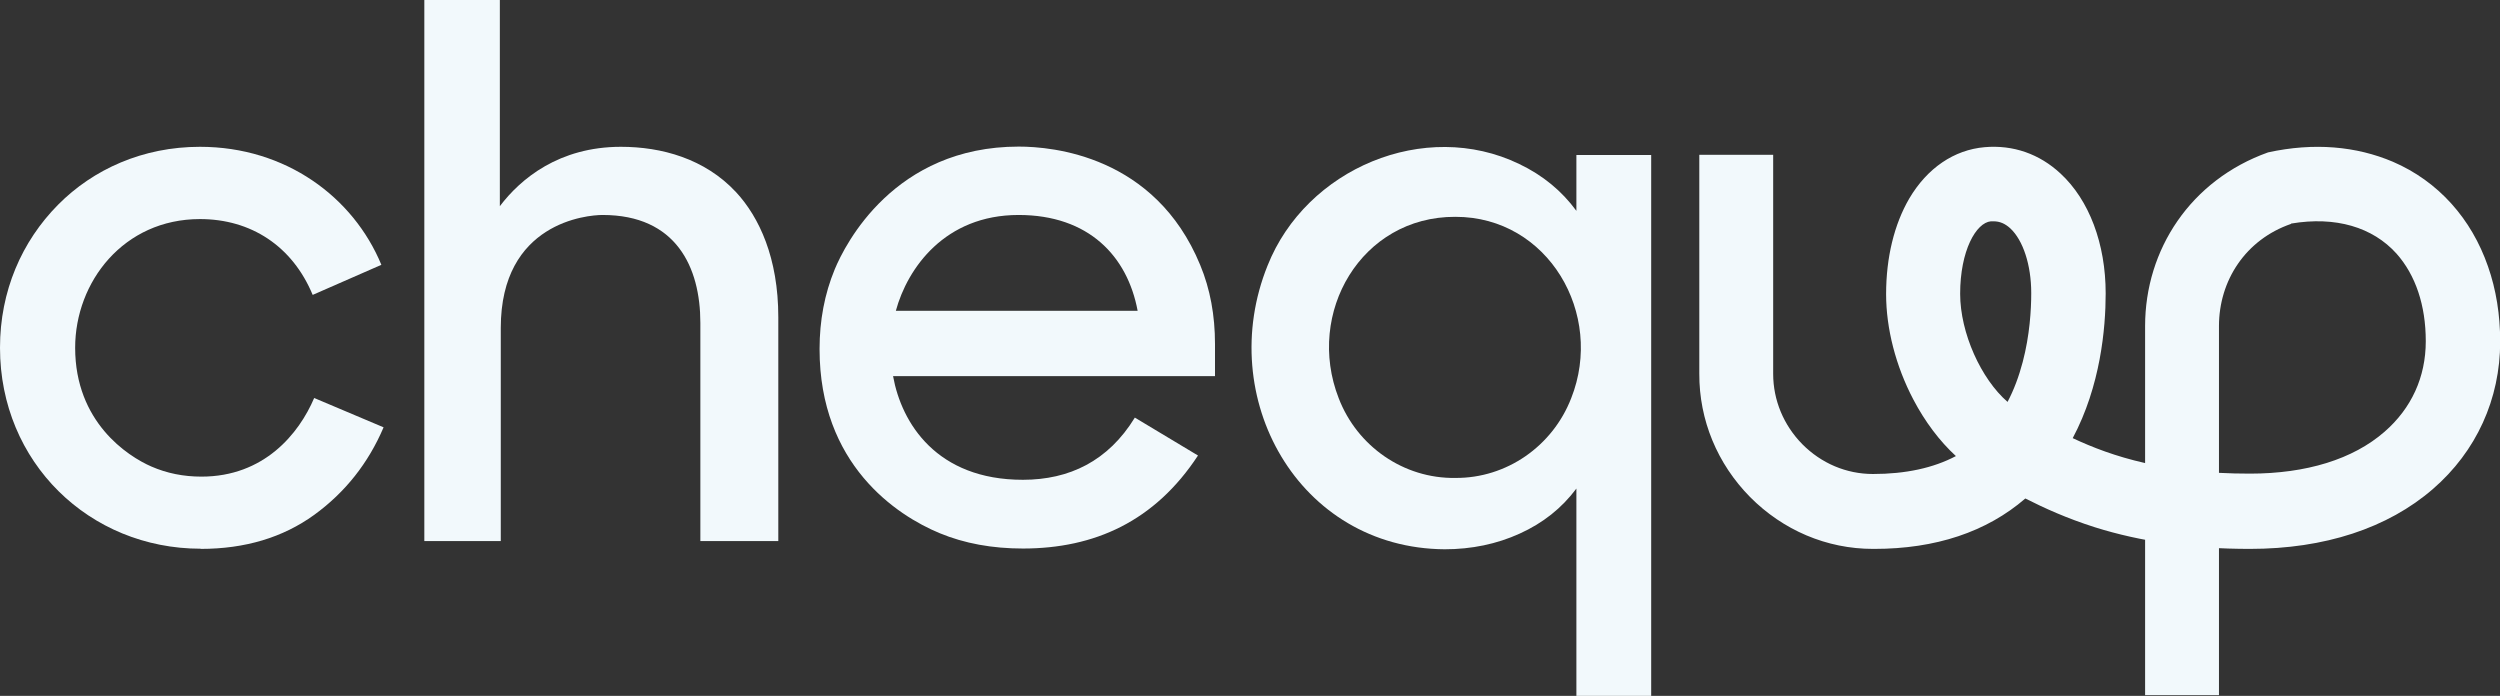
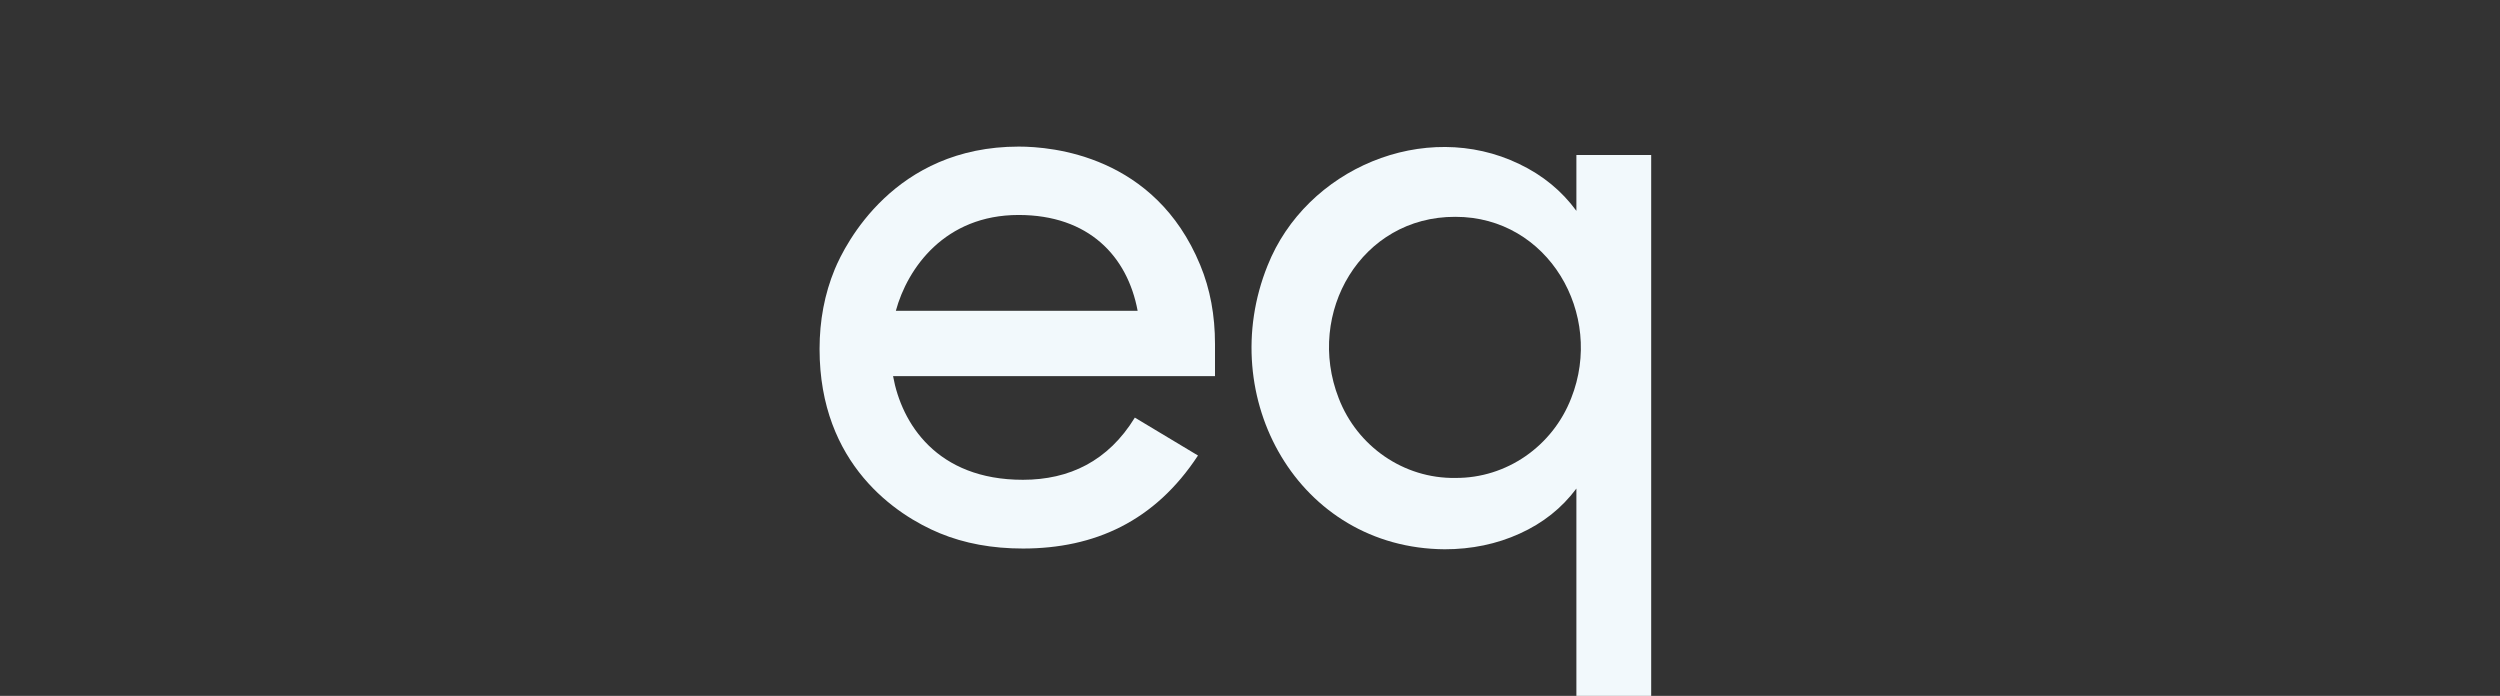
<svg xmlns="http://www.w3.org/2000/svg" width="97" height="27" viewBox="0 0 97 27" fill="none">
  <rect x="0" y="0" width="97" height="27" fill="#333333" stroke="none" />
-   <path d="M7.786 21.29C3.469 21.29 0 17.942 0 13.493C0 11.29 0.848 9.362 2.255 7.942C3.62 6.565 5.545 5.696 7.758 5.696C11.091 5.696 13.713 7.652 14.797 10.275L12.132 11.442C11.342 9.543 9.733 8.5 7.758 8.5C4.798 8.5 2.916 10.935 2.916 13.493C2.916 16.37 4.942 17.696 5.876 18.102C6.472 18.362 7.118 18.493 7.815 18.493C10.25 18.493 11.601 16.826 12.19 15.442L14.883 16.58C14.294 17.964 13.396 19.102 12.19 19.978C10.976 20.855 9.51 21.297 7.786 21.297" fill="#F2F9FC" />
-   <path d="M16.464 0H19.394V8C20.199 6.935 21.693 5.696 24.092 5.696C25.665 5.696 27.346 6.152 28.56 7.457C29.458 8.428 30.198 10.007 30.198 12.304V20.993H27.174V12.529C27.174 10.362 26.233 8.341 23.381 8.341C22.785 8.341 19.43 8.63 19.43 12.725V20.993H16.464V0Z" fill="#F2F9FC" />
  <path d="M39.694 21.283C38.501 21.283 37.424 21.087 36.461 20.688C34.78 19.993 31.799 18.015 31.799 13.543C31.799 12.435 31.993 11.406 32.388 10.449C32.791 9.478 34.694 5.688 39.528 5.688C40.821 5.688 44.815 6.029 46.568 10.283C46.956 11.217 47.142 12.239 47.142 13.348V14.594H34.651C34.981 16.427 36.346 18.616 39.686 18.616C41.489 18.616 42.998 17.891 44.032 16.203L46.482 17.674C44.808 20.225 42.473 21.283 39.686 21.283M39.521 8.341C36.662 8.341 35.211 10.399 34.759 12.058H44.14C43.745 9.942 42.244 8.341 39.521 8.341Z" fill="#F2F9FC" />
  <path d="M56.057 21.312C50.368 21.275 47.121 15.413 49.182 10.304C50.676 6.543 55.281 4.594 58.944 6.362C59.856 6.797 60.596 7.406 61.164 8.181V6.014H64.066V27.007H61.164V18.956C60.596 19.717 59.864 20.297 58.966 20.703C58.075 21.109 57.098 21.312 56.049 21.312M56.466 18.544C58.463 18.558 60.244 17.304 60.963 15.449C62.256 12.188 60.072 8.406 56.466 8.413C52.817 8.399 50.648 12.138 51.941 15.449C52.659 17.319 54.462 18.573 56.466 18.544Z" fill="#F2F9FC" />
-   <path d="M88.89 8.688C87.13 9.297 86.096 10.884 86.096 12.652V26.971H83.23V12.652C83.23 9.681 84.997 6.986 88 5.913C89.781 5.522 91.426 5.674 92.841 6.275C93.717 6.652 94.486 7.203 95.118 7.906C95.736 8.594 96.21 9.406 96.533 10.333C96.849 11.232 97.007 12.217 97.007 13.254C97.007 15.486 96.081 17.515 94.4 18.971C92.647 20.493 90.191 21.297 87.296 21.297C85.047 21.297 83.072 21.022 81.276 20.456C80.206 20.116 79.323 19.717 78.583 19.341C77.081 20.638 75.106 21.297 72.721 21.297H72.671C70.875 21.297 69.18 20.573 67.901 19.283C66.63 17.993 65.926 16.297 65.933 14.5V6.007H68.799V14.507C68.799 15.522 69.202 16.493 69.927 17.232C70.667 17.978 71.637 18.391 72.671 18.391C73.935 18.391 75.013 18.159 75.889 17.696C75.257 17.116 74.689 16.362 74.237 15.5C73.555 14.203 73.181 12.746 73.181 11.413C73.181 9.986 73.497 8.703 74.079 7.703C74.776 6.522 75.817 5.812 77.01 5.71C78.109 5.616 79.129 5.971 79.947 6.732C81.061 7.761 81.7 9.457 81.7 11.384C81.7 12.739 81.499 14.978 80.421 17C81.966 17.725 83.999 18.377 87.296 18.377C89.487 18.377 91.297 17.819 92.518 16.754C93.567 15.841 94.12 14.63 94.12 13.239C94.12 11.848 93.725 10.674 92.985 9.841C92.058 8.812 90.621 8.384 88.897 8.674M77.347 8.587C77.347 8.587 77.282 8.587 77.247 8.587C76.672 8.638 76.054 9.725 76.054 11.399C76.054 12.92 76.866 14.703 77.893 15.594C78.137 15.13 78.331 14.616 78.482 14.043C78.755 13.007 78.812 12.014 78.812 11.37C78.812 10.283 78.496 9.319 77.994 8.855C77.793 8.674 77.591 8.587 77.347 8.587Z" fill="#F2F9FC" />
</svg>